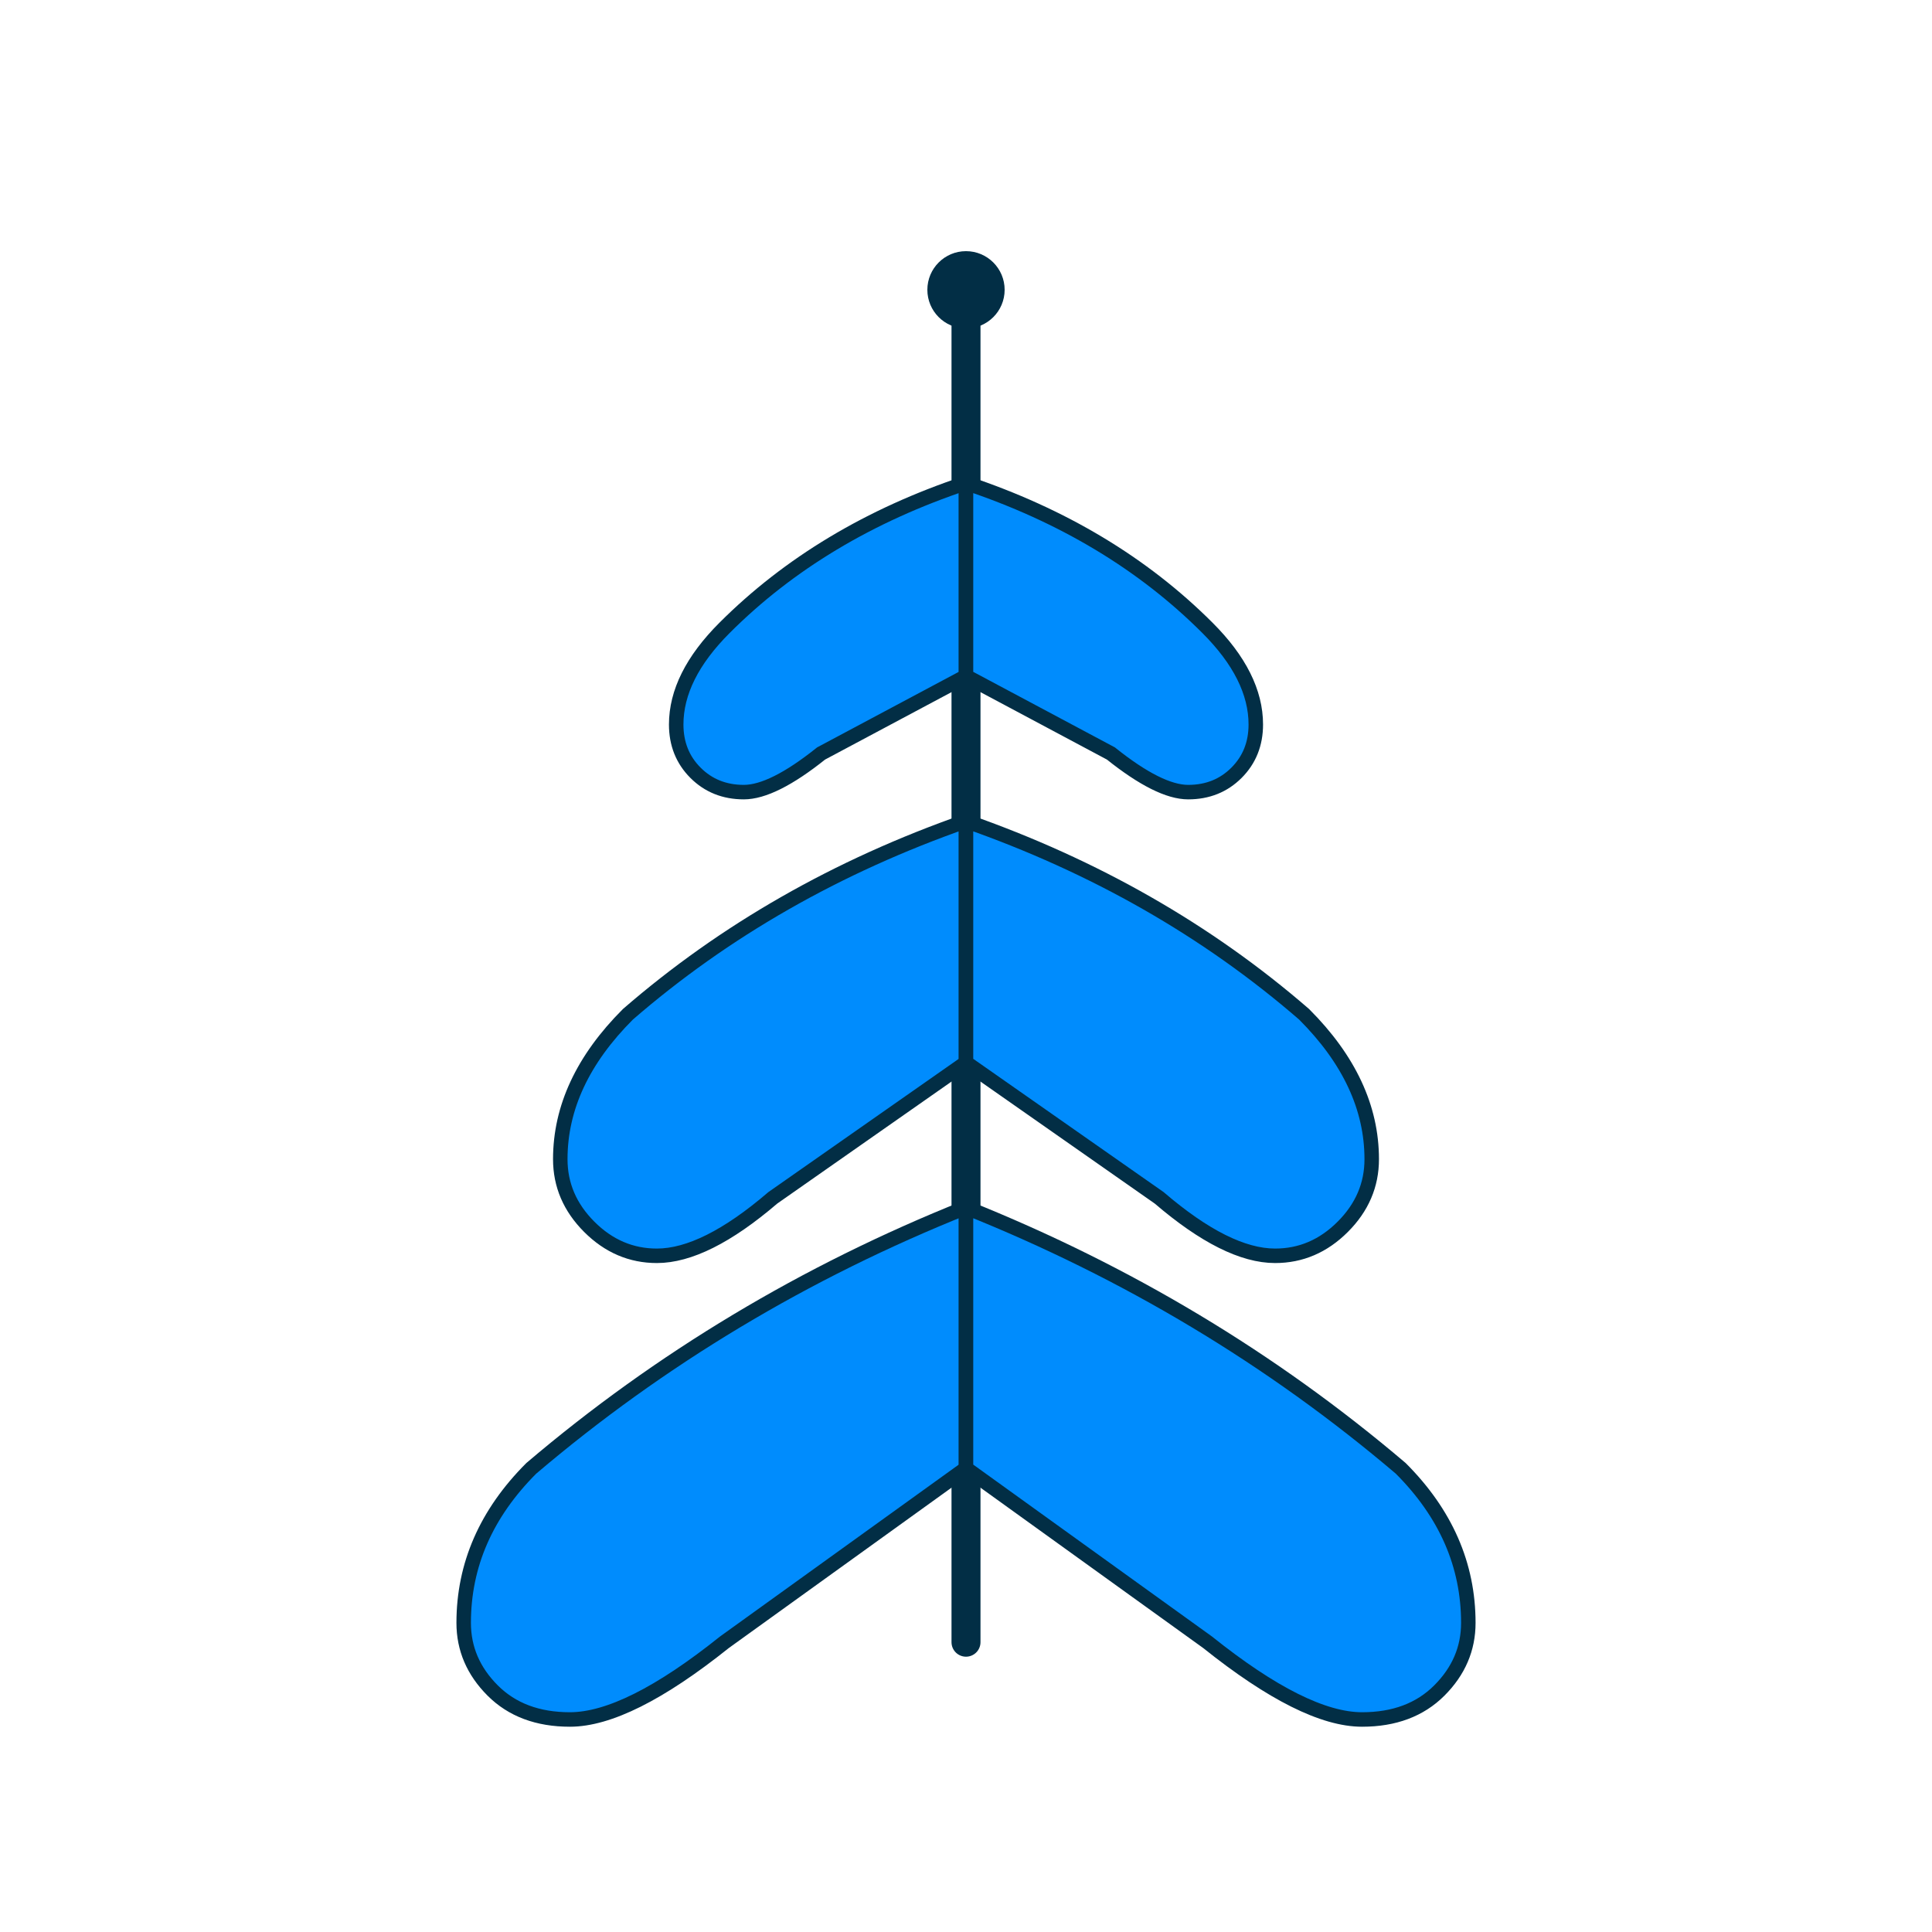
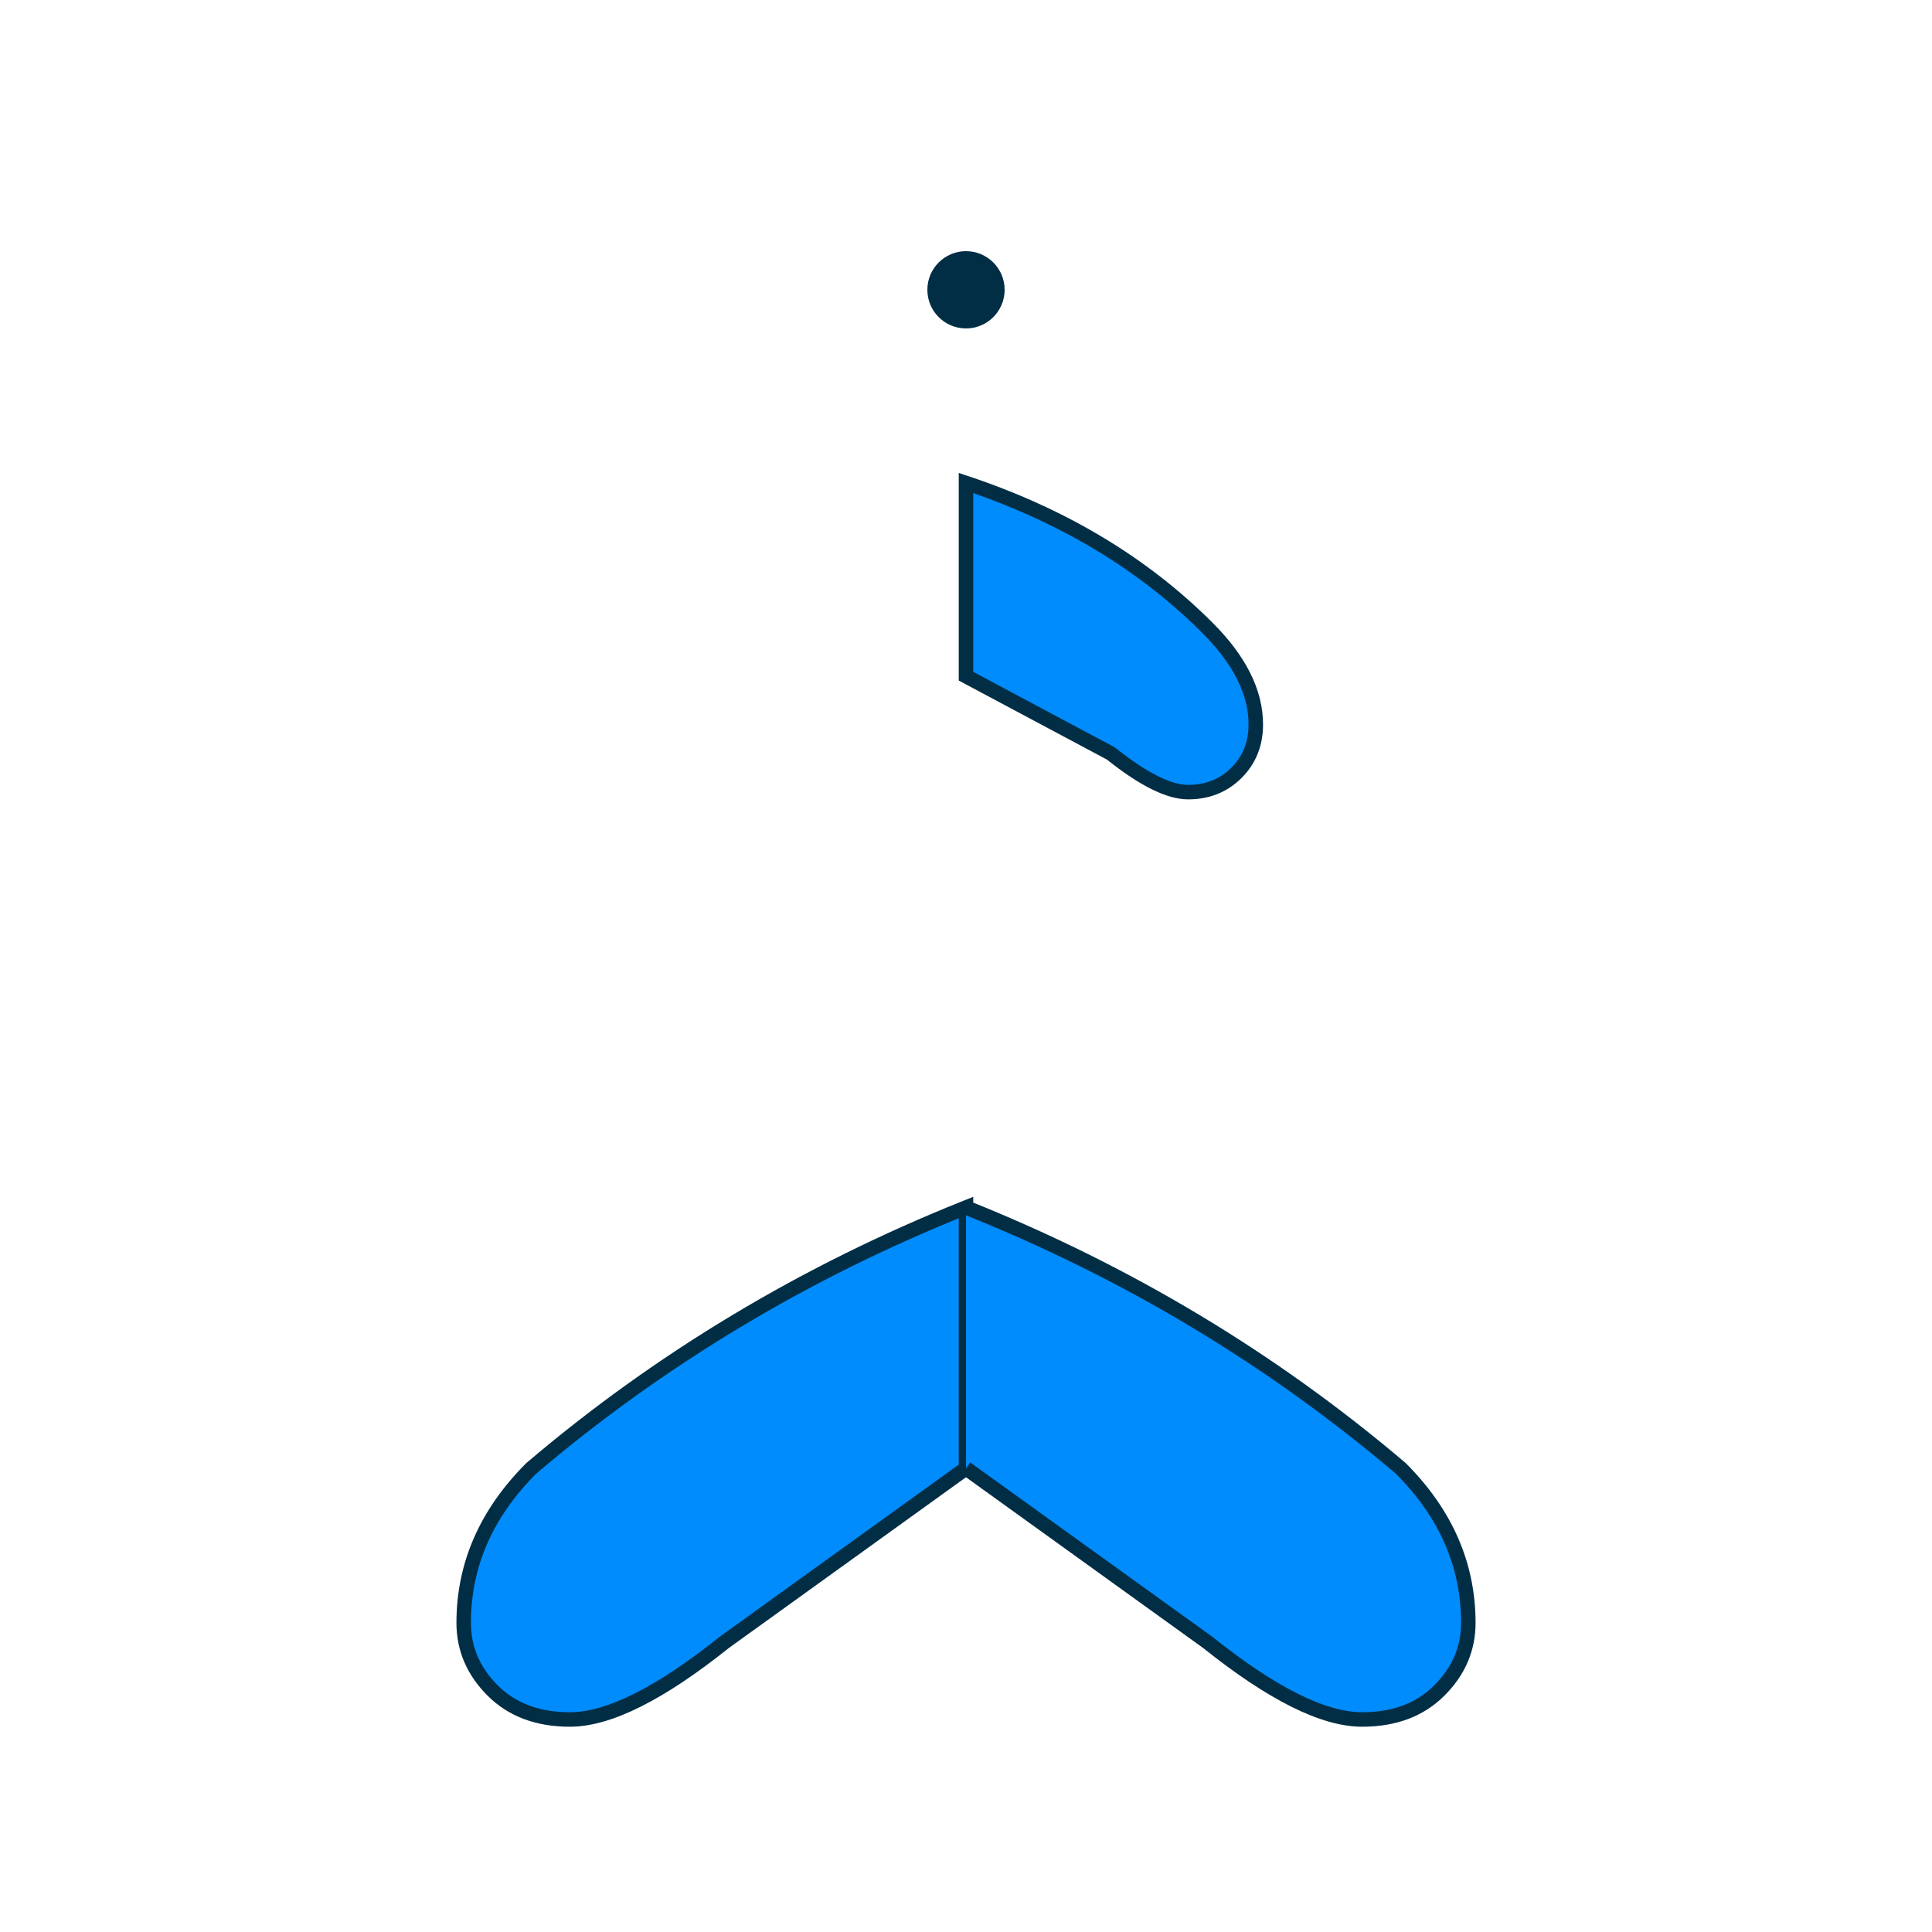
<svg xmlns="http://www.w3.org/2000/svg" viewBox="0 0 200 200" width="400" height="400">
-   <path d="M100 30 L100 170" stroke="rgb(2,46,69)" stroke-width="3" fill="none" stroke-linecap="round" />
-   <path d="M100 50 Q85 55 75 65 L75 65 Q70 70 70 75 Q70 78 72 80 Q74 82 77 82 Q80 82 85 78 L100 70 Z" fill="rgb(0,140,253)" stroke="rgb(2,46,69)" stroke-width="1.5" />
  <path d="M100 50 Q115 55 125 65 L125 65 Q130 70 130 75 Q130 78 128 80 Q126 82 123 82 Q120 82 115 78 L100 70 Z" fill="rgb(0,140,253)" stroke="rgb(2,46,69)" stroke-width="1.5" />
-   <path d="M100 85 Q80 92 65 105 L65 105 Q58 112 58 120 Q58 124 61 127 Q64 130 68 130 Q73 130 80 124 L100 110 Z" fill="rgb(0,140,253)" stroke="rgb(2,46,69)" stroke-width="1.5" />
-   <path d="M100 85 Q120 92 135 105 L135 105 Q142 112 142 120 Q142 124 139 127 Q136 130 132 130 Q127 130 120 124 L100 110 Z" fill="rgb(0,140,253)" stroke="rgb(2,46,69)" stroke-width="1.5" />
  <path d="M100 125 Q75 135 55 152 L55 152 Q48 159 48 168 Q48 172 51 175 Q54 178 59 178 Q65 178 75 170 L100 152 Z" fill="rgb(0,140,253)" stroke="rgb(2,46,69)" stroke-width="1.5" />
-   <path d="M100 125 Q125 135 145 152 L145 152 Q152 159 152 168 Q152 172 149 175 Q146 178 141 178 Q135 178 125 170 L100 152 Z" fill="rgb(0,140,253)" stroke="rgb(2,46,69)" stroke-width="1.5" />
+   <path d="M100 125 Q125 135 145 152 L145 152 Q152 159 152 168 Q152 172 149 175 Q146 178 141 178 Q135 178 125 170 L100 152 " fill="rgb(0,140,253)" stroke="rgb(2,46,69)" stroke-width="1.5" />
  <circle cx="100" cy="30" r="4" fill="rgb(2,46,69)" />
</svg>